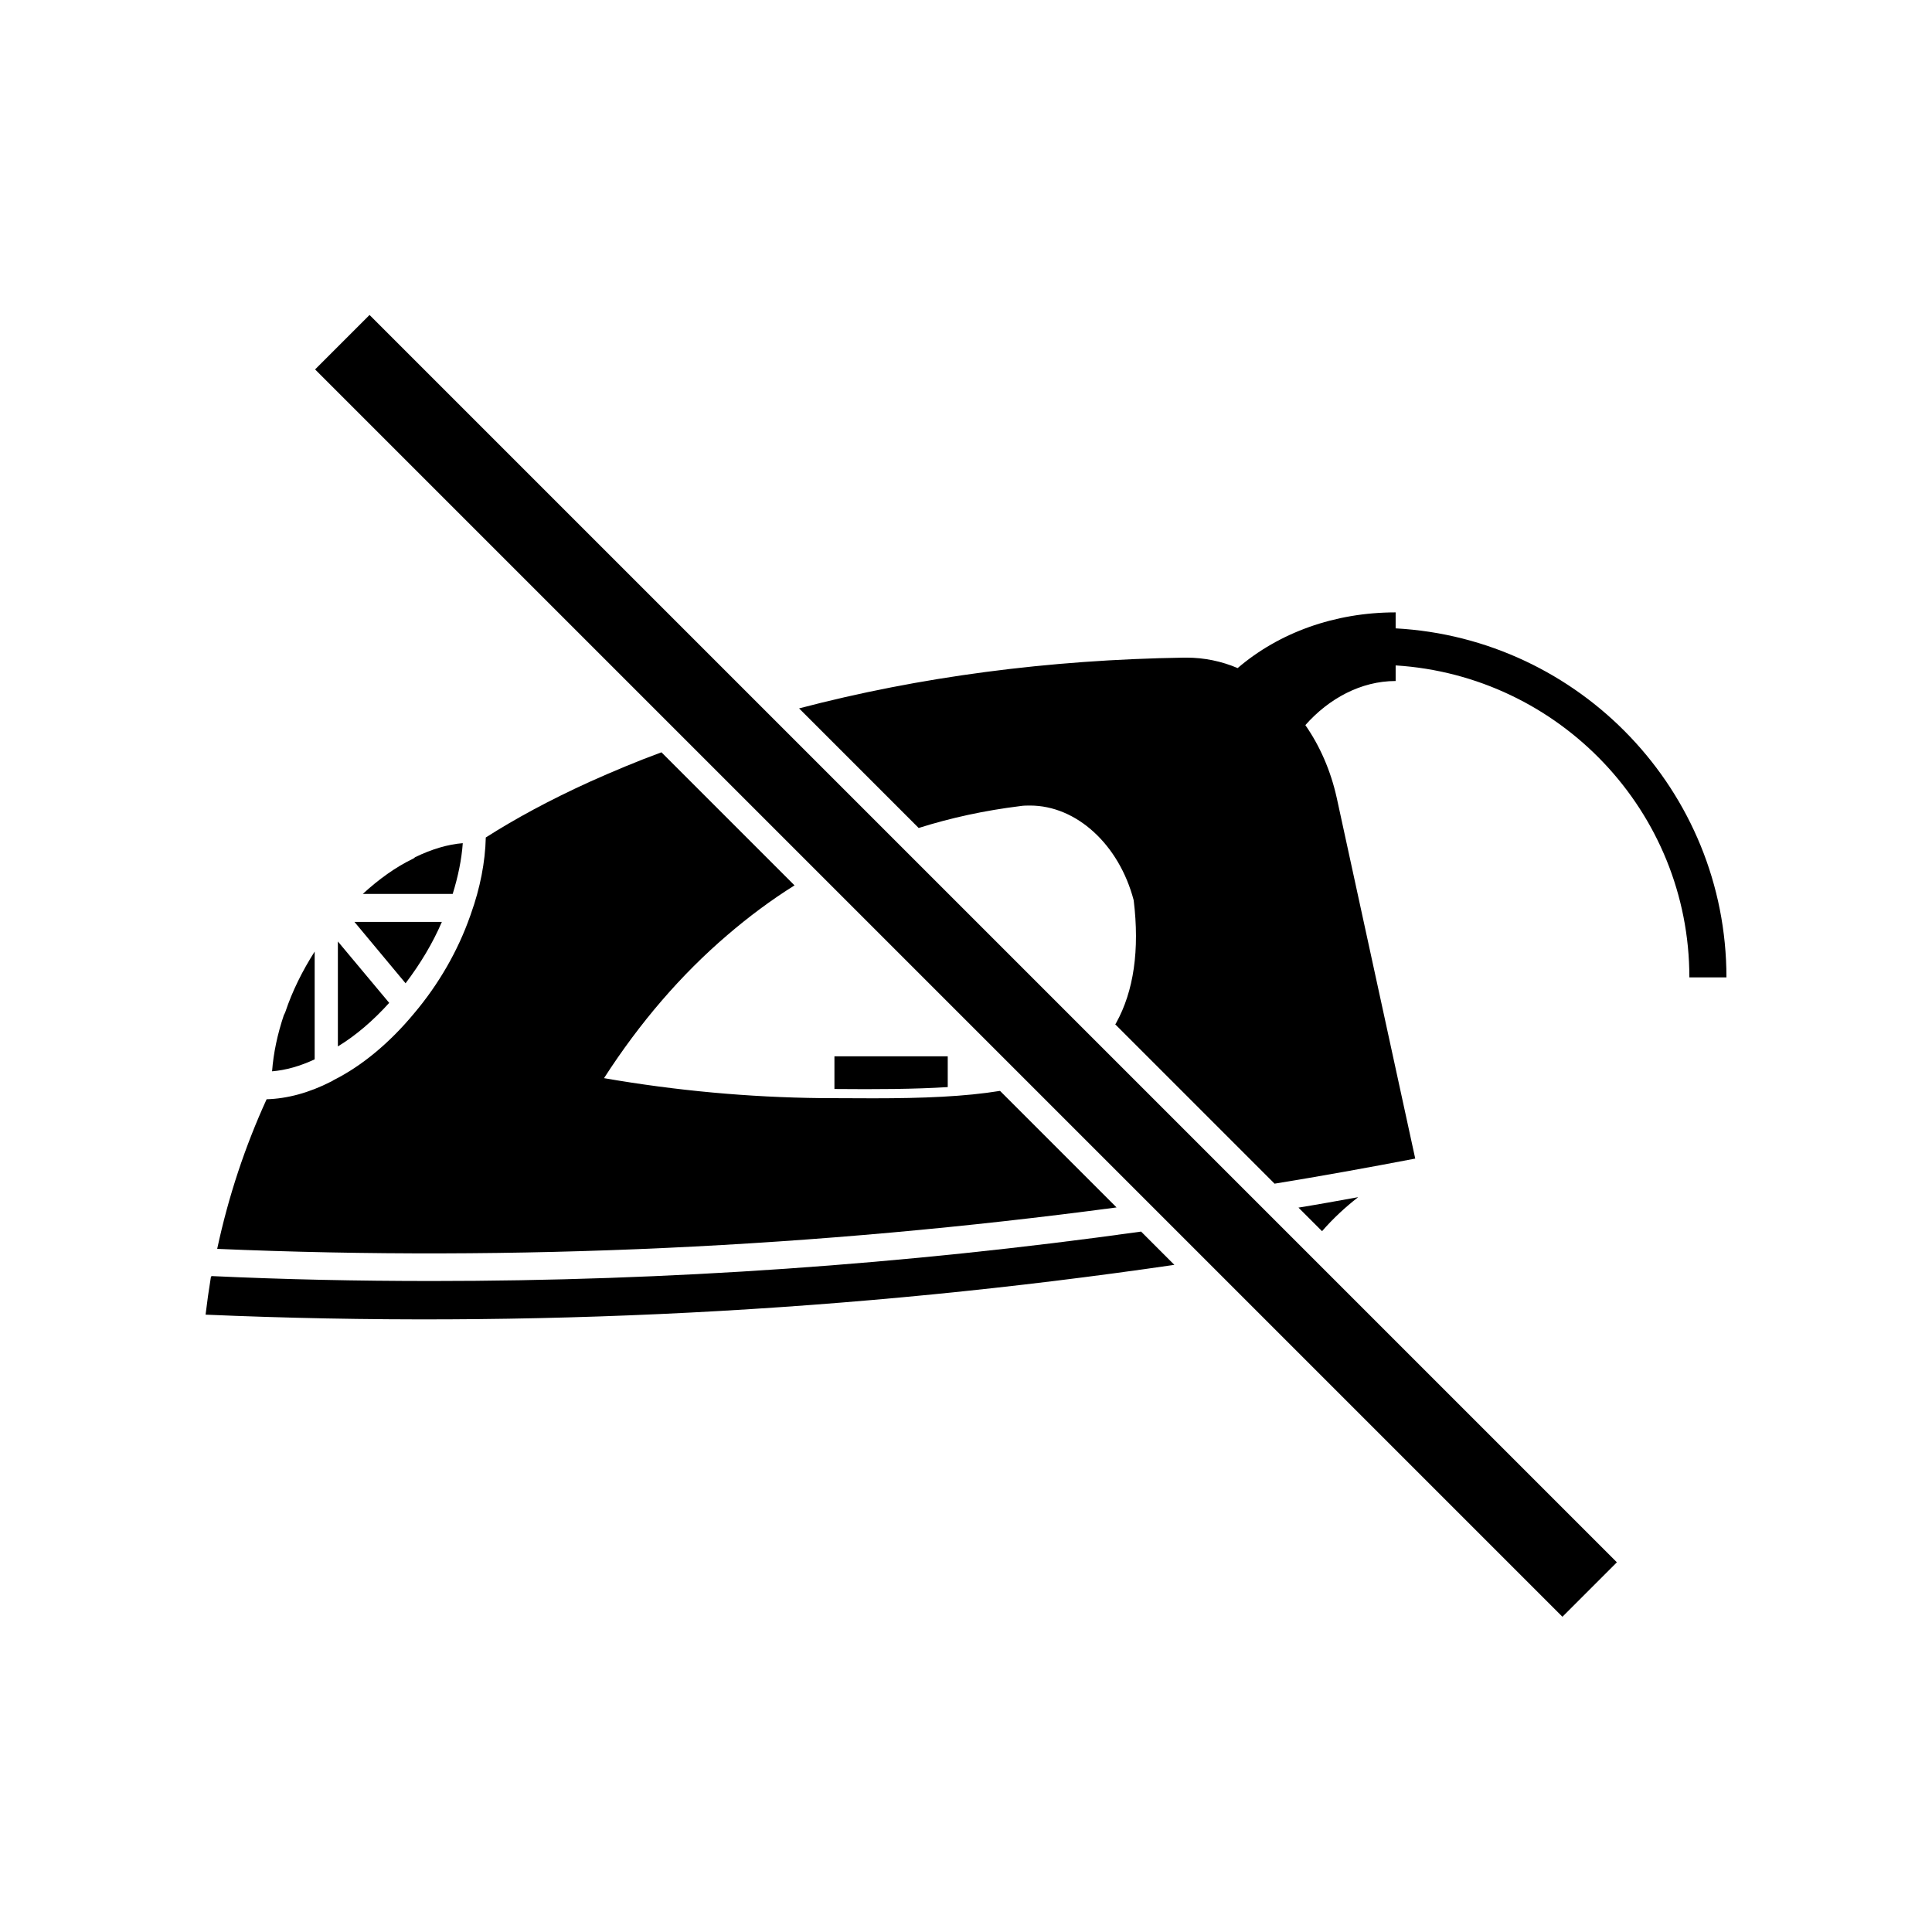
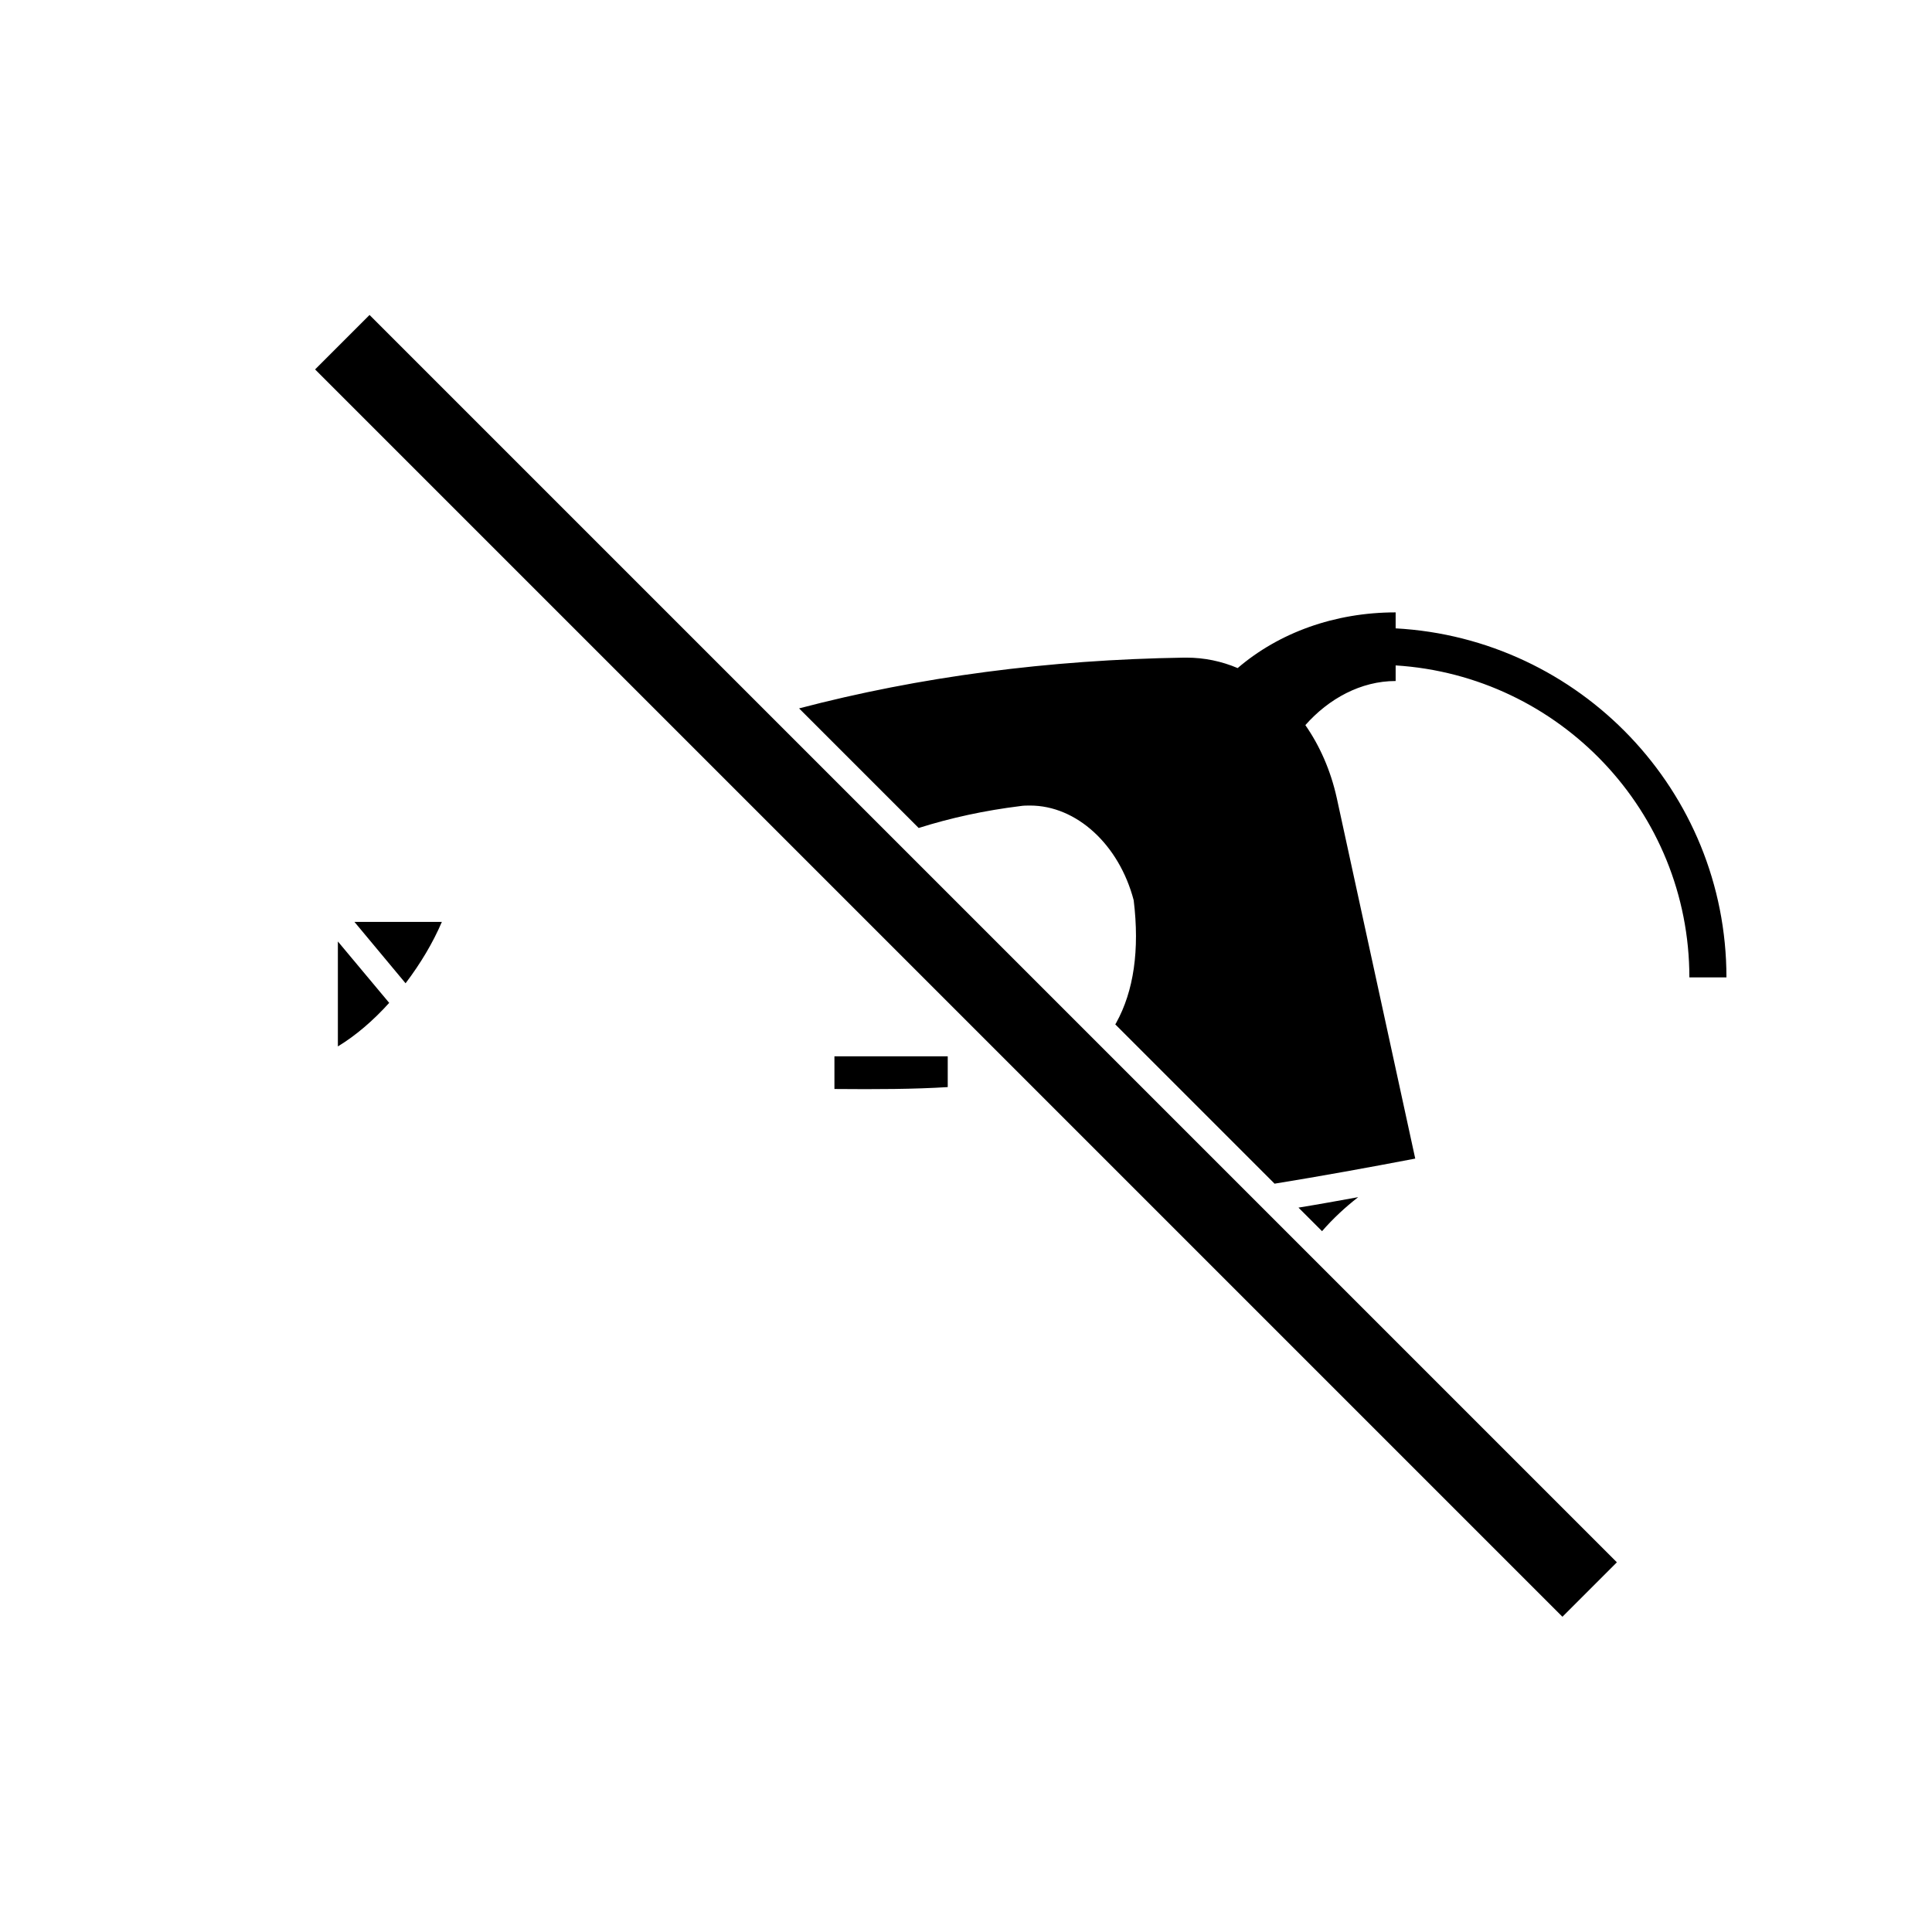
<svg xmlns="http://www.w3.org/2000/svg" fill="#000000" width="800px" height="800px" version="1.1" viewBox="144 144 512 512">
  <g>
    <path d="m227.5 241.9 14.43-14.43 330.56 330.56-14.43 14.43z" />
-     <path d="m266.64 367.45c-3.879 0.301-8.211 1.562-12.645 3.727-0.203 0.203-0.402 0.352-0.656 0.453-4.484 2.168-8.918 5.34-13.199 9.27h23.828c1.41-4.531 2.367-9.117 2.672-13.449z" />
    <path d="m251.48 404.58c3.93-5.188 7.203-10.629 9.621-16.273h-23.176z" />
-     <path d="m227.39 396.17c-3.273 5.141-5.945 10.531-7.758 15.973-0.102 0.301-0.25 0.555-0.402 0.855-1.715 5.09-2.769 10.125-3.125 14.914 3.629-0.301 7.406-1.359 11.285-3.176z" />
    <path d="m233.54 421.31c4.734-2.871 9.32-6.801 13.602-11.539l-13.602-16.273z" />
    <path d="m395.16 423.93h-30.027v8.664c11.184 0.102 21.211 0.051 30.027-0.504z" />
-     <path d="m258.33 483.48c-19.496 0-38.895-0.402-58.289-1.309-0.051 0.051-0.051 0.203-0.152 0.25-0.555 3.375-1.008 6.648-1.41 9.977 85.344 3.68 171.55-0.754 256.74-13.199l-8.816-8.816c-62.676 8.766-125.5 13.098-188.07 13.098z" />
    <path d="m503.93 461.26c-5.289 0.957-10.531 1.914-15.82 2.769l6.246 6.246c2.926-3.371 6.148-6.344 9.574-9.016z" />
    <path d="m513.86 310.52v-4.234c-16.172 0-30.934 5.391-41.867 14.762-4.281-1.812-8.816-2.769-13.602-2.769h-0.555c-36.023 0.555-70.23 5.09-102.07 13.453l31.691 31.691c8.613-2.719 17.531-4.637 26.852-5.793 0.906-0.152 1.762-0.152 2.672-0.152 12.293 0 23.578 10.328 27.457 25.09 1.613 13.199 0 24.133-4.637 32.496-0.051 0.152-0.152 0.25-0.25 0.402l42.219 42.219c12.445-2.016 24.887-4.281 37.281-6.648l-20.809-95.629c-1.613-7.254-4.484-13.754-8.312-19.246 6.195-7.004 14.711-11.688 23.93-11.688v-4.133c43.379 2.719 77.84 38.691 77.84 82.676h9.824c0-49.371-38.844-89.828-87.664-92.496z" />
-     <path d="m439.9 463.98-30.883-30.883c-9.27 1.512-20.355 1.965-33.605 1.965-4.484 0-9.02-0.051-13.805-0.051-19.094-0.203-38.391-1.965-57.535-5.289 9.473-14.711 20.402-27.406 32.648-37.887 5.691-4.887 11.637-9.32 17.836-13.199l-35.266-35.266c-6.449 2.367-12.797 5.039-18.992 7.809-10.73 4.887-19.648 9.723-27.559 14.762-0.152 6.551-1.512 13.453-3.93 20.203-0.051 0.25-0.152 0.402-0.25 0.707-3.176 9.02-8.211 17.887-14.812 25.695-6.551 7.91-13.957 14.008-21.41 17.734-0.203 0.152-0.352 0.25-0.605 0.352-5.793 2.973-11.637 4.535-17.078 4.684-5.691 12.445-10.125 25.746-13.098 39.648 79.039 3.375 158.95-0.402 238.34-10.984z" />
  </g>
</svg>